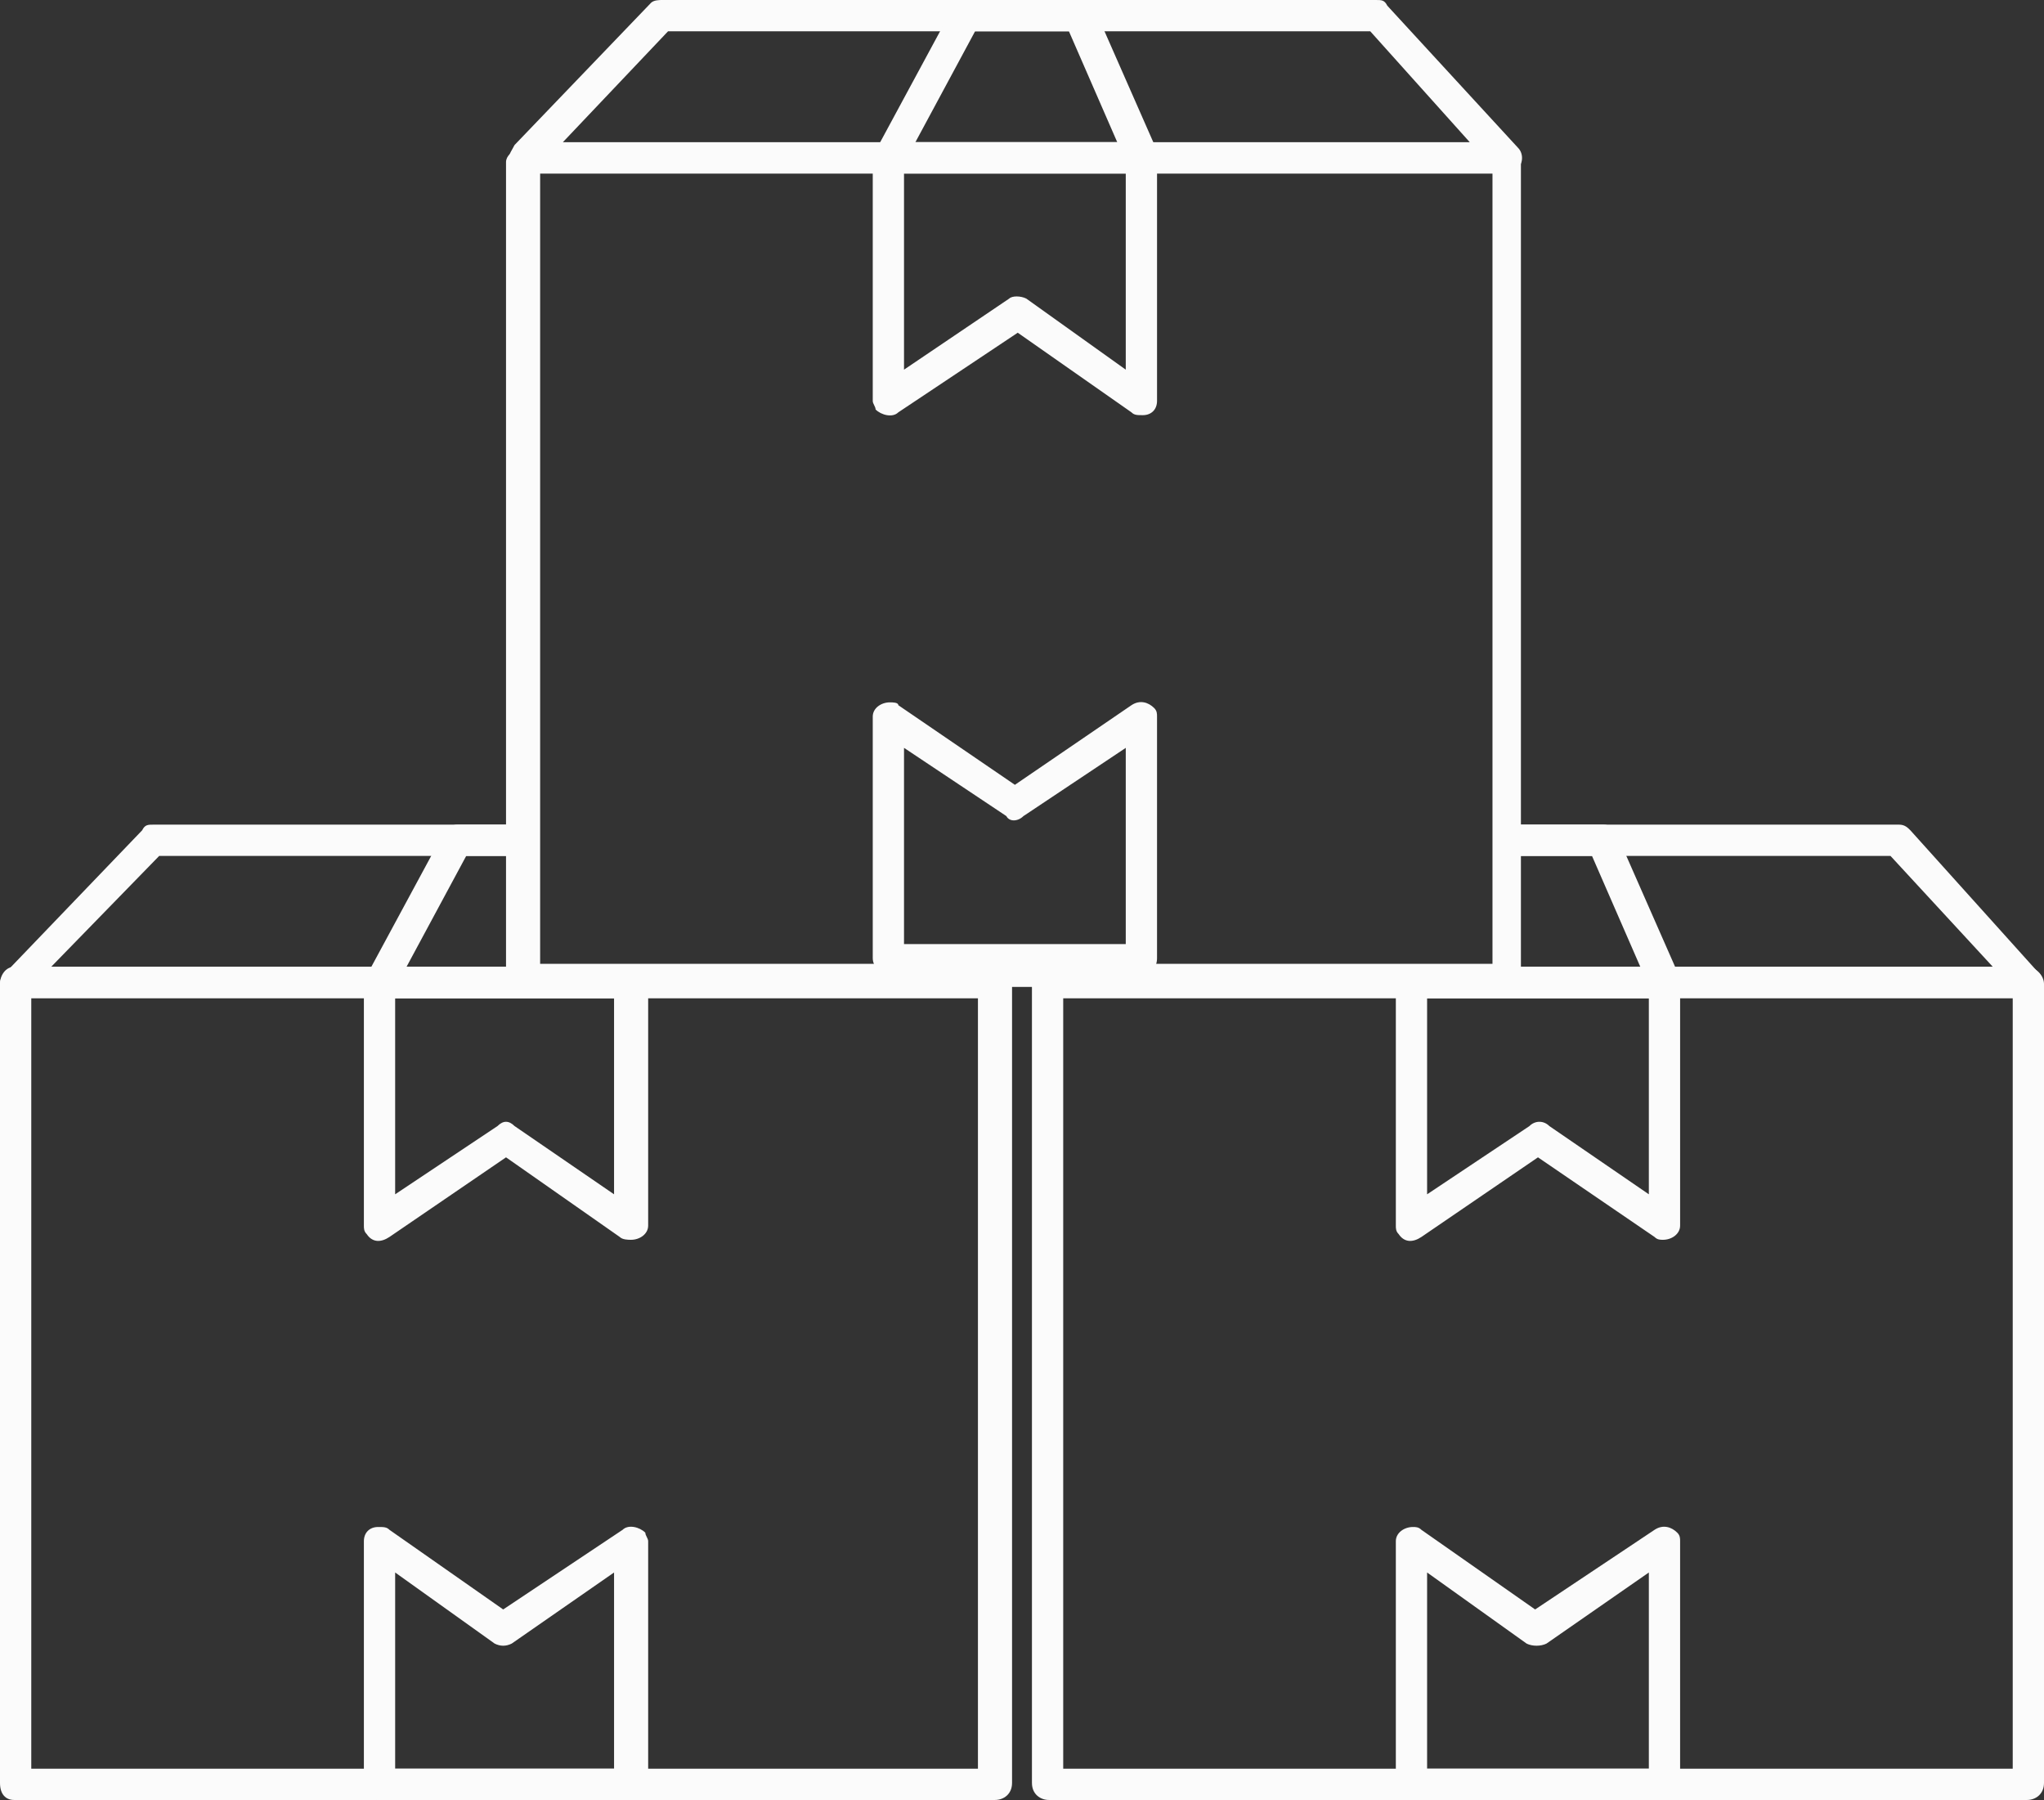
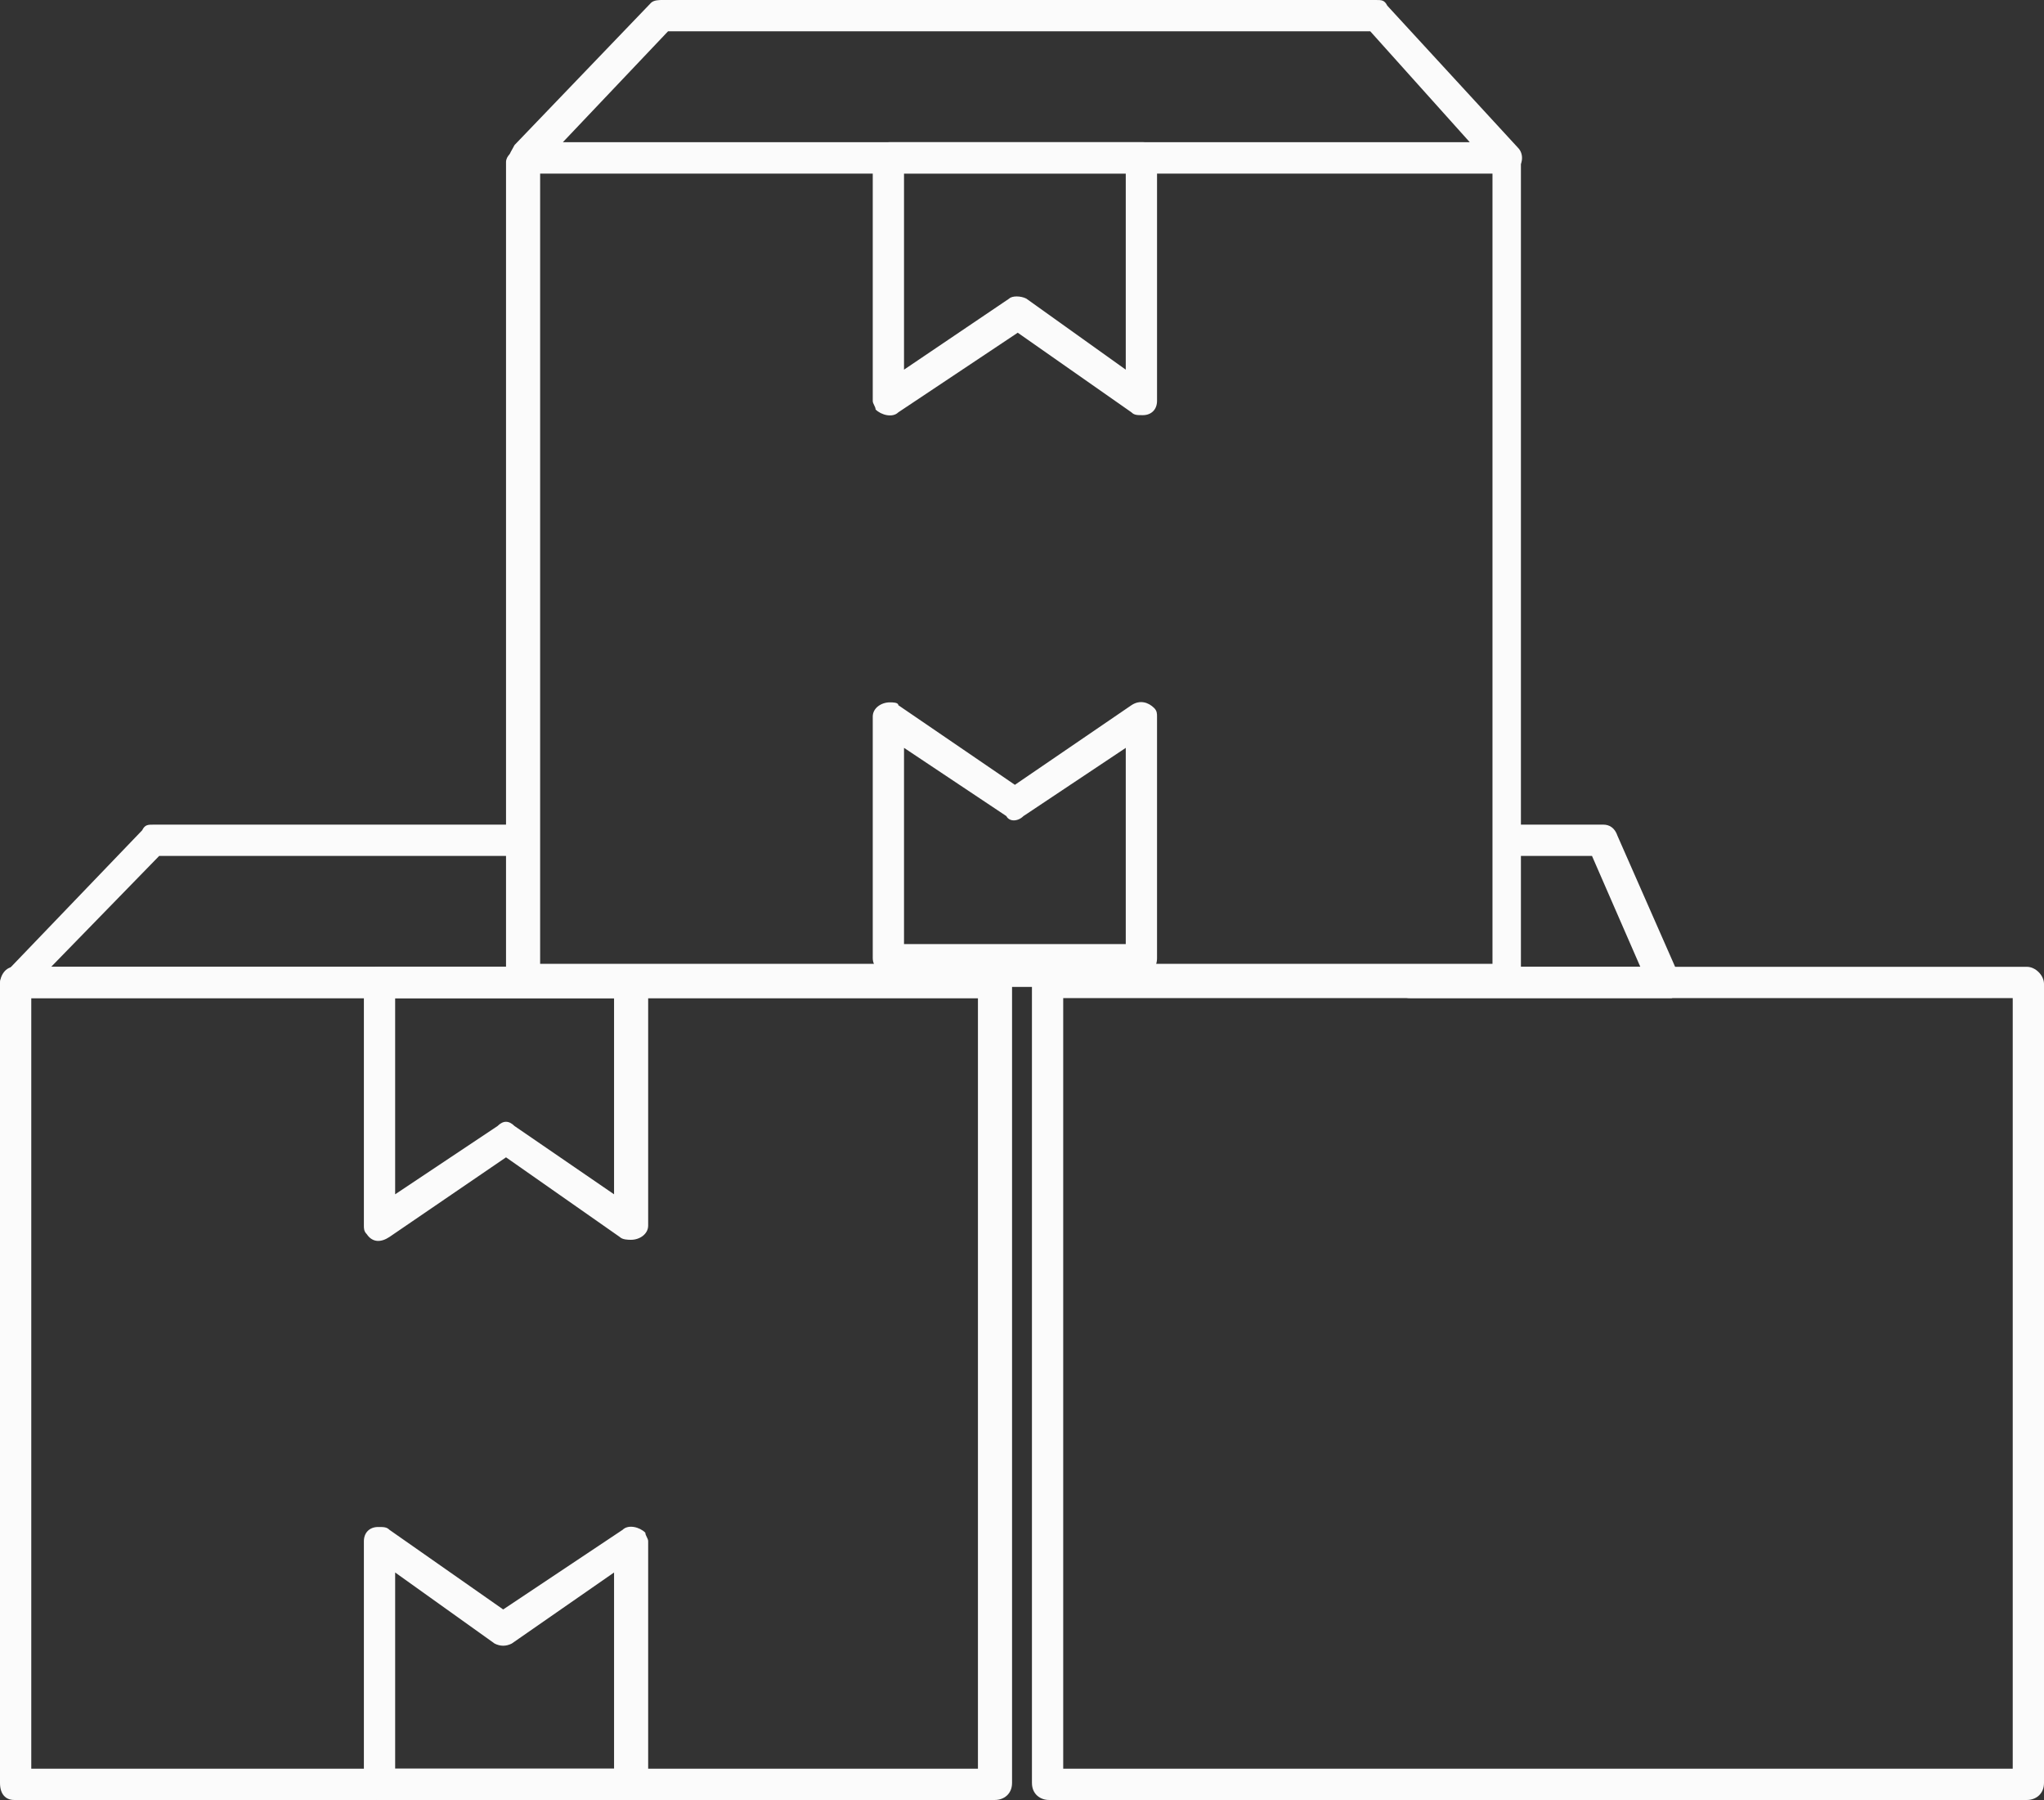
<svg xmlns="http://www.w3.org/2000/svg" clip-rule="evenodd" fill="#fbfbfb" fill-rule="evenodd" height="633" image-rendering="optimizeQuality" preserveAspectRatio="xMidYMid meet" shape-rendering="geometricPrecision" text-rendering="geometricPrecision" version="1" viewBox="64.0 107.0 719.0 633.0" width="719" zoomAndPan="magnify">
  <rect x="64.0" y="107.0" width="719.0" height="633.0" fill="#333333" stroke="none" />
  <g fill-rule="nonzero" id="change1_1">
    <path d="M69 447l1 0 180 0 0 3 169 0c0,1 1,2 1,3l0 0 0 281c0,4 -3,6 -6,6l0 0 -345 0c-3,0 -5,-2 -5,-6l0 0 0 -281c0,-3 2,-6 5,-6zm339 11l-333 0 0 271 333 0 0 -271z" fill="inherit" />
    <path d="M118 397l132 0 0 11 -130 0 -38 39 168 0 0 3 169 0c1,2 1,5 -1,7 -1,1 -3,1 -4,1l0 0 -345 0c-3,0 -5,-2 -5,-5 0,-2 1,-3 2,-4l48 -50c1,-2 2,-2 4,-2l0 0z" fill="inherit" />
    <path d="M197 447l1 0 52 0 0 3 41 0c0,1 1,2 1,3l0 0 0 85c0,3 -3,5 -6,5 -1,0 -3,0 -4,-1l-40 -28 -41 28c-3,2 -6,2 -8,-1 -1,-1 -1,-2 -1,-3l0 0 0 -85c0,-3 2,-6 5,-6zm83 11l-77 0 0 69 36 -24 0 0c2,-2 4,-2 6,0l35 24 0 -69z" fill="inherit" />
-     <path d="M225 397l25 0 0 11 -22 0 -21 39 43 0 0 3 41 0 0 1c2,2 0,6 -3,7 0,0 -1,0 -2,0l0 0 -89 0c-3,0 -5,-2 -5,-5 0,-1 0,-2 1,-3l27 -50c1,-2 3,-3 5,-3l0 0z" fill="inherit" />
    <path d="M286 740l0 0 -89 0c-3,0 -5,-2 -5,-6l0 0 0 -85c0,-3 2,-5 5,-5 2,0 3,0 4,1l40 28 42 -28c2,-2 6,-1 8,1 0,1 1,2 1,3l0 0 0 85c0,4 -3,6 -6,6zm-83 -11l77 0 0 -69 -36 25 0 0c-2,1 -4,1 -6,0l-35 -25 0 69z" fill="inherit" />
    <path d="M593 447l184 0c3,0 6,3 6,6l0 0 0 281c0,4 -3,6 -6,6l0 0 -344 0c-3,0 -6,-2 -6,-6l0 0 0 -281c0,-1 0,-2 1,-3l165 0 0 -3zm179 11l-334 0 0 271 334 0 0 -271z" fill="inherit" />
-     <path d="M593 397l139 0c2,0 3,1 4,2l45 50c2,2 2,6 0,8 -1,1 -2,1 -4,1l0 0 -344 0c-3,0 -6,-2 -6,-5 0,-1 0,-2 1,-3l165 0 0 -3 172 0 -36 -39 -136 0 0 -11z" fill="inherit" />
-     <path d="M593 447l56 0c3,0 6,3 6,6l0 0 0 85c0,3 -3,5 -6,5 -1,0 -2,0 -3,-1l-41 -28 -41 28c-3,2 -6,2 -8,-1 -1,-1 -1,-2 -1,-3l0 0 0 -85c0,-1 0,-2 1,-3l37 0 0 -3zm51 11l-78 0 0 69 36 -24 0 0c2,-2 5,-2 7,0l35 24 0 -69z" fill="inherit" />
    <path d="M593 397l35 0c2,0 4,1 5,4l22 50c1,2 0,6 -3,7 -1,0 -2,0 -3,0l0 0 -89 0c-3,0 -5,-2 -5,-5 0,-1 0,-2 1,-3l37 0 0 -3 48 0 -17 -39 -31 0 0 -11z" fill="inherit" />
-     <path d="M649 740l0 0 -88 0c-3,0 -6,-2 -6,-6l0 0 0 -85c0,-3 3,-5 6,-5 1,0 2,0 3,1l40 28 42 -28c3,-2 6,-1 8,1 1,1 1,2 1,3l0 0 0 85c0,4 -3,6 -6,6zm-83 -11l78 0 0 -69 -36 25 0 0c-2,1 -5,1 -7,0l-35 -25 0 69z" fill="inherit" />
    <path d="M297 107l251 0c2,0 3,0 4,2l46 50c2,2 2,6 -1,8 -1,1 -2,1 -3,1l0 0 -345 0c-3,0 -6,-2 -6,-5 0,-2 1,-3 2,-5l48 -50c1,-1 3,-1 4,-1l0 0zm249 11l-247 0 -37 39 319 0 -35 -39z" fill="inherit" />
    <path d="M377 157l0 0 89 0c3,0 5,3 5,6l0 0 0 85c0,3 -2,5 -5,5 -2,0 -3,0 -4,-1l-40 -28 -42 28c-2,2 -6,1 -8,-1 0,-1 -1,-2 -1,-3l0 0 0 -85c0,-3 3,-6 6,-6zm83 11l-78 0 0 69 37 -25 0 0c1,-1 4,-1 6,0l35 25 0 -69z" fill="inherit" />
-     <path d="M404 107l40 0c2,0 4,1 5,3l22 50c1,3 0,6 -3,8 -1,0 -1,0 -2,0l0 0 -89 0c-3,0 -6,-2 -6,-5 0,-2 0,-3 1,-3l27 -50c1,-2 3,-3 5,-3l0 0zm36 11l-33 0 -21 39 71 0 -17 -39z" fill="inherit" />
    <path d="M466 450l-1 0 -88 0c-3,0 -6,-3 -6,-6l0 0 0 -85c0,-3 3,-5 6,-5 1,0 3,0 3,1l41 28 41 -28c3,-2 6,-1 8,1 1,1 1,2 1,3l0 0 0 85c0,3 -2,6 -5,6zm-84 -11l78 0 0 -69 -36 24 0 0c-2,2 -5,2 -6,0l-36 -24 0 69z" fill="inherit" />
    <path d="M250 160l343 0c2,0 4,2 4,4l0 286c0,2 -2,4 -4,4l-343 0c-3,0 -5,-2 -5,-4l0 -286c0,-2 2,-4 5,-4zm339 8l-335 0 0 278 335 0 0 -278z" fill="inherit" />
    <path d="M246 160l349 0c2,0 4,2 4,4l0 286c0,2 -2,4 -4,4l-349 0c-2,0 -4,-2 -4,-4l0 -286c0,-2 2,-4 4,-4zm344 8l-339 0 0 278 339 0 0 -278z" fill="inherit" />
  </g>
</svg>